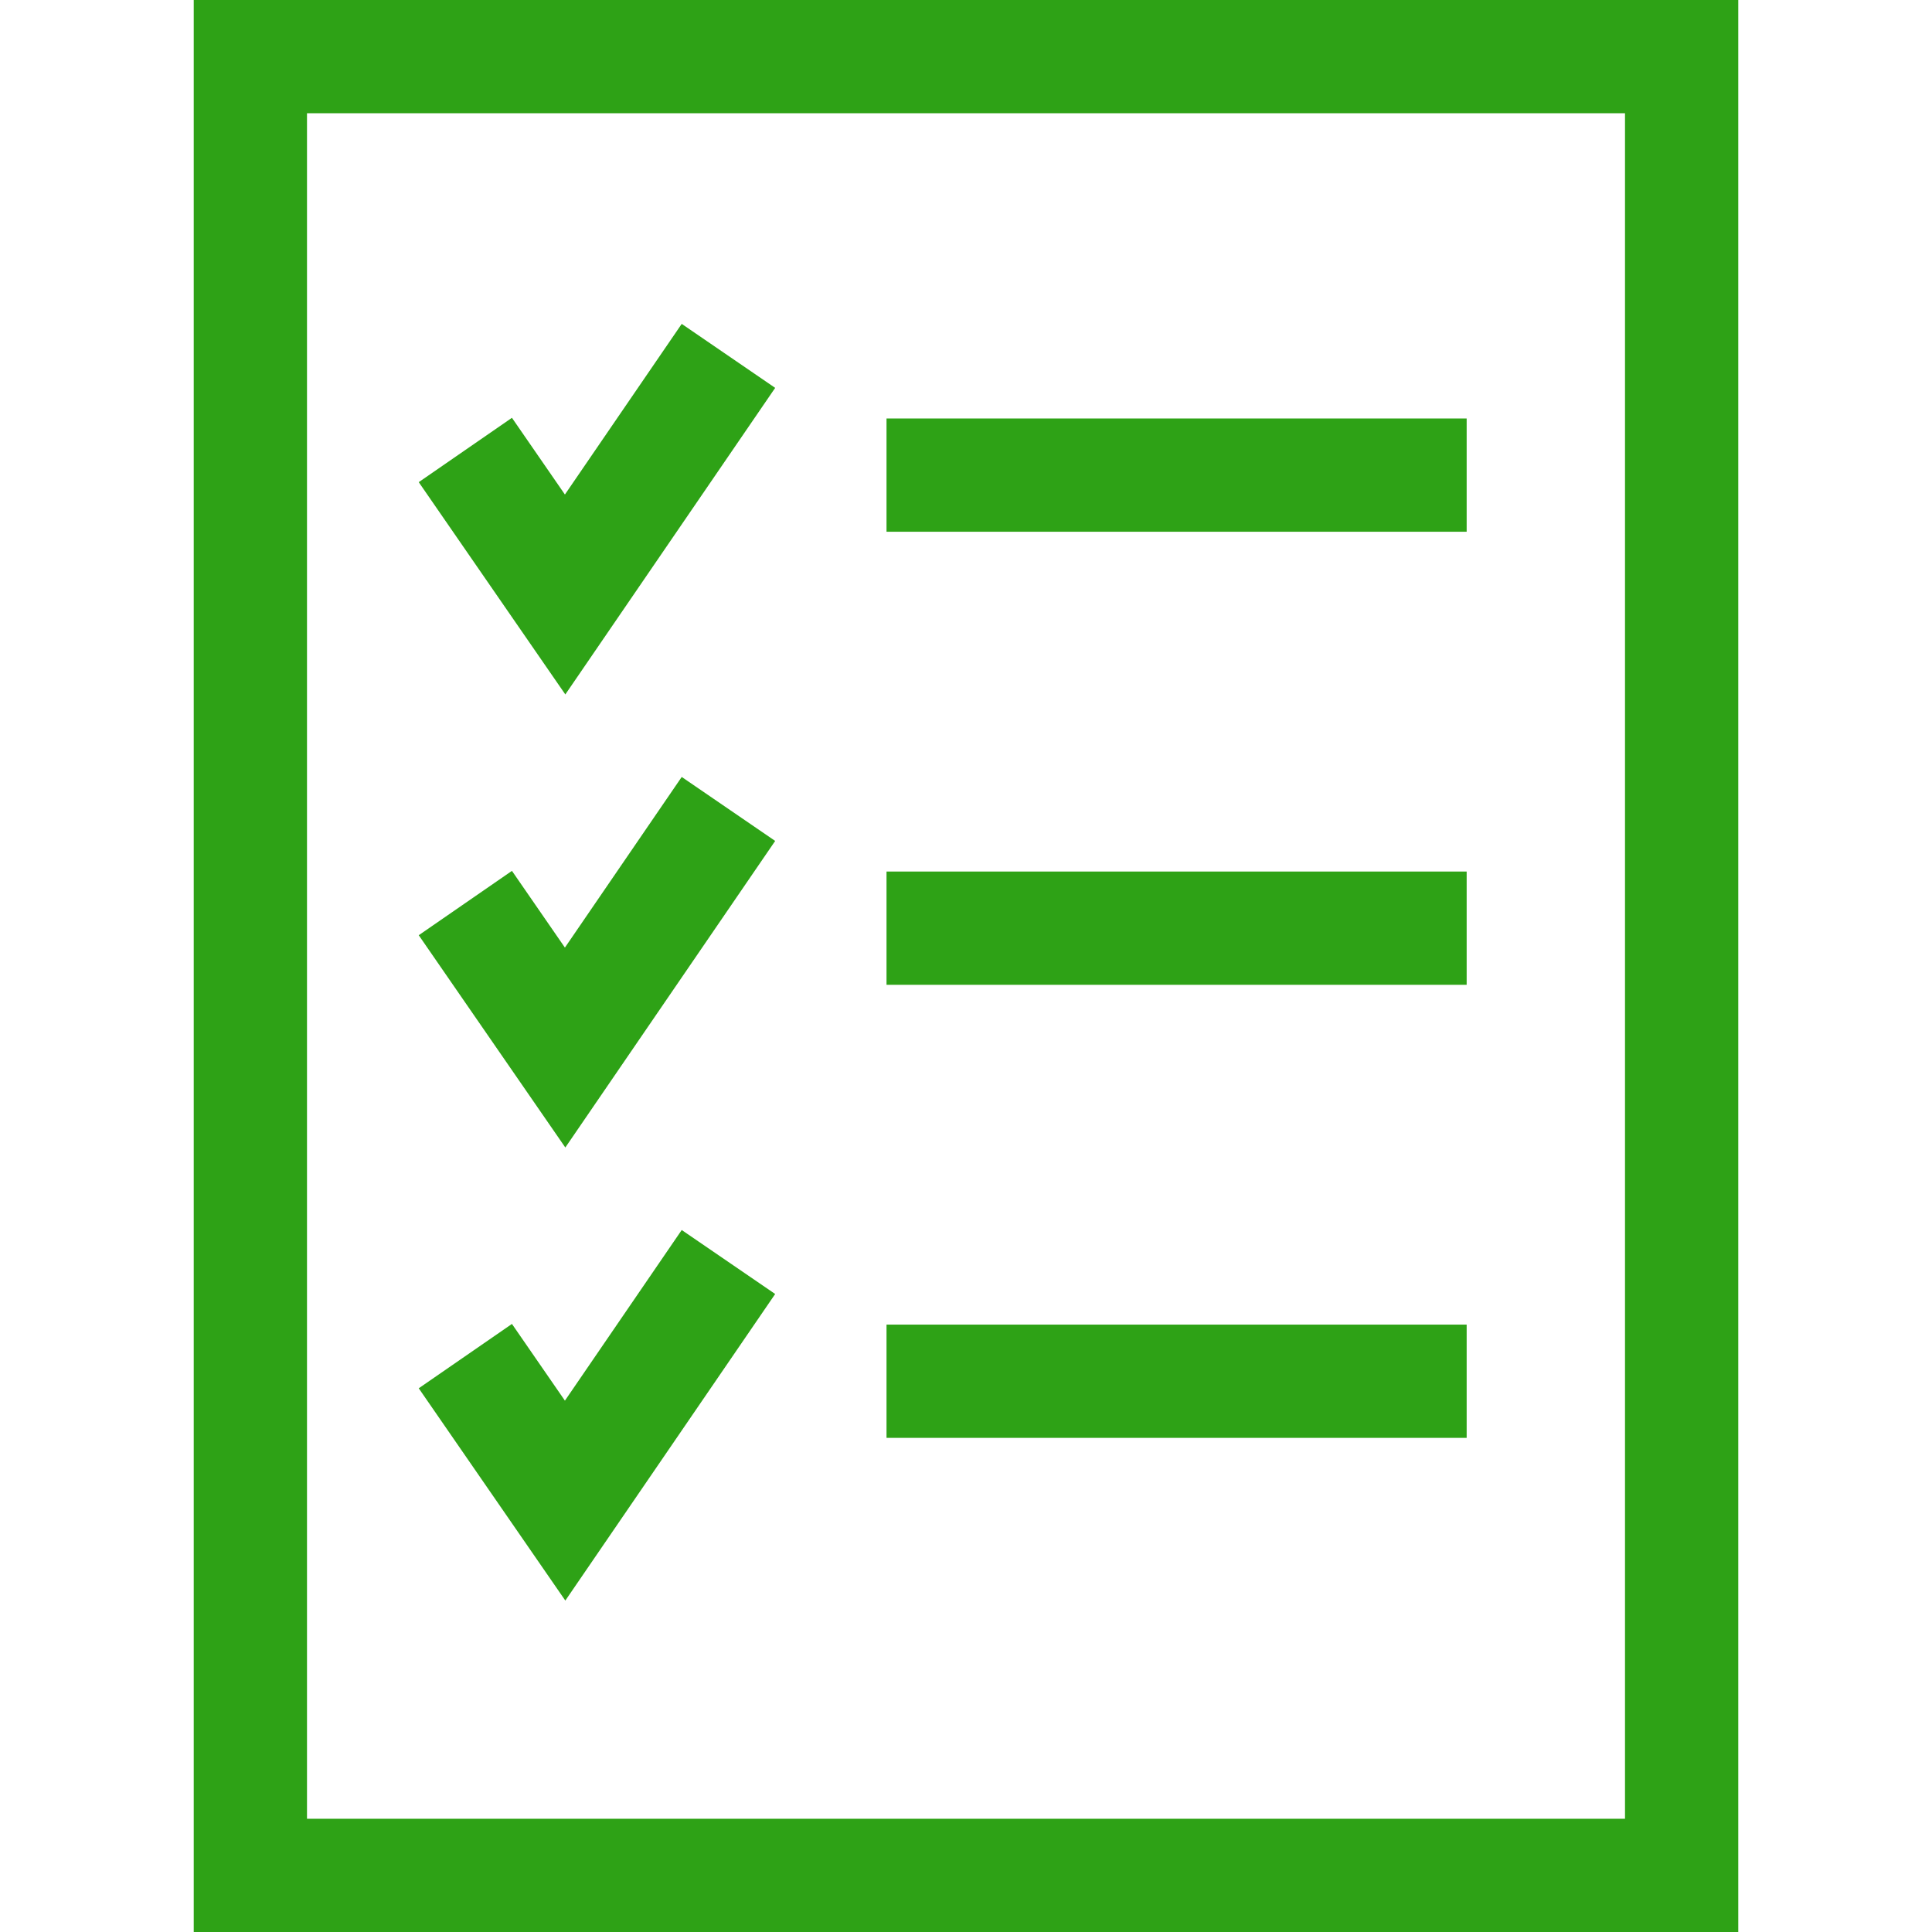
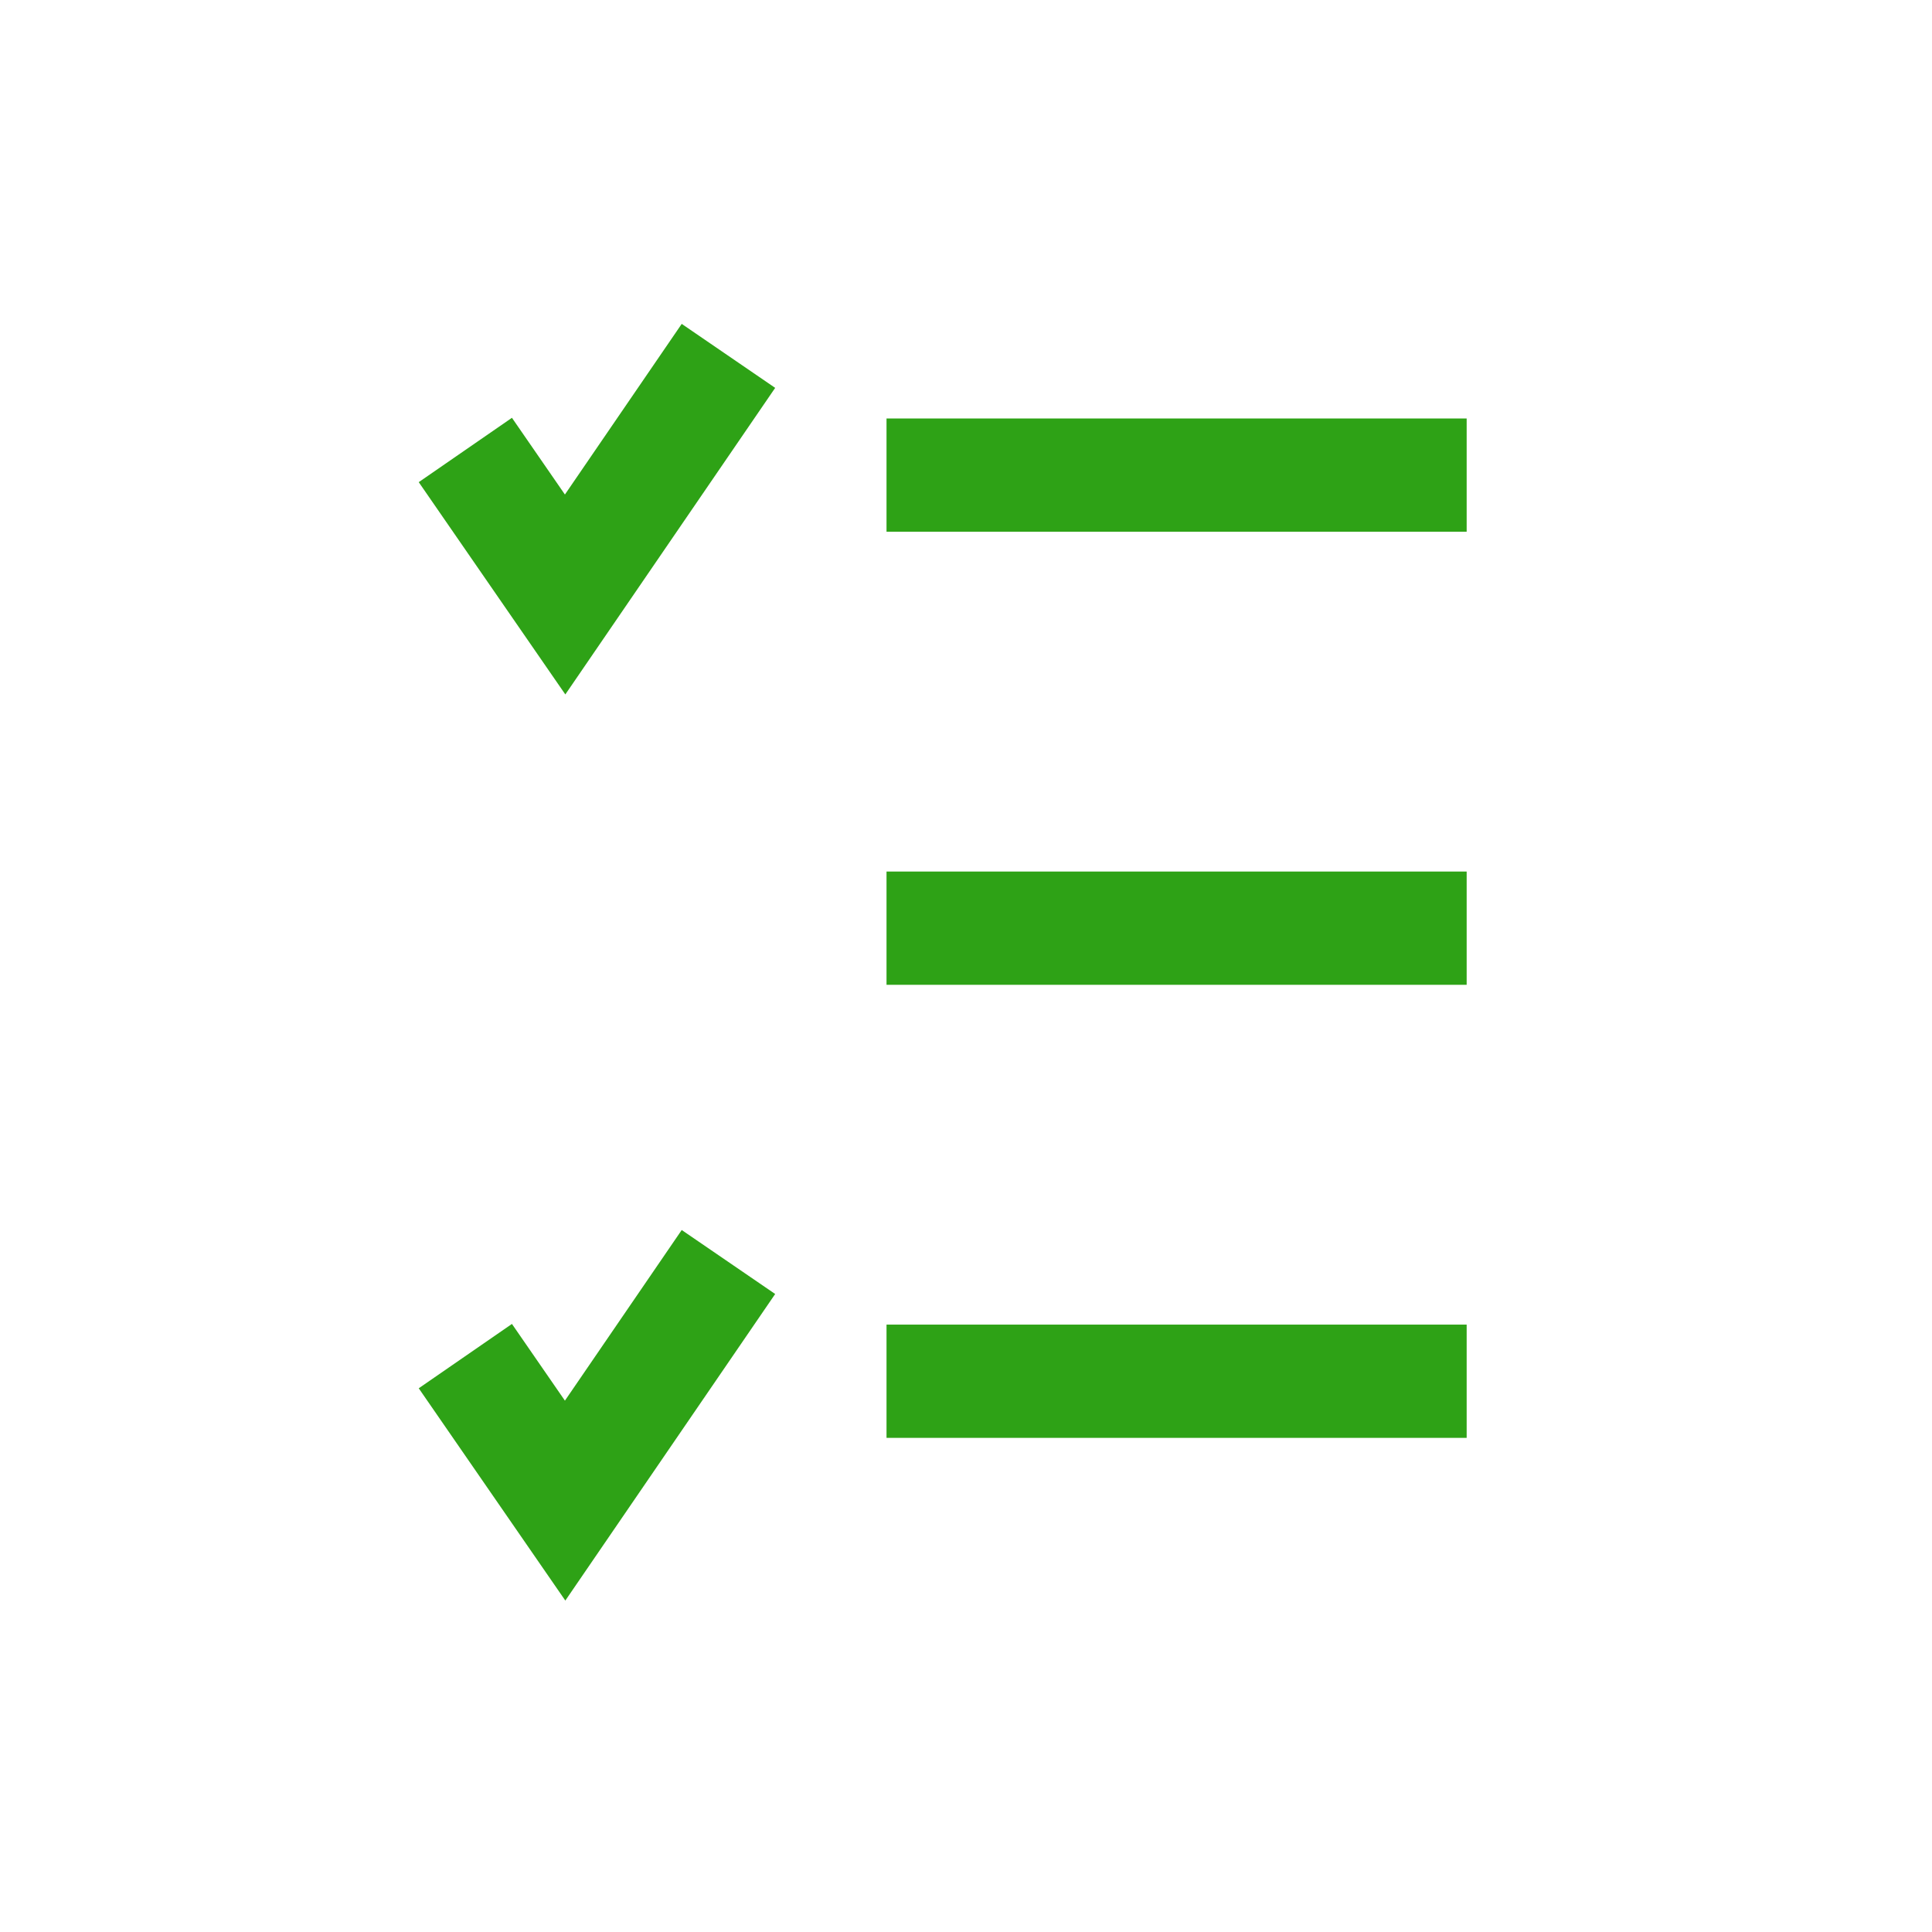
<svg xmlns="http://www.w3.org/2000/svg" version="1.1" width="512" height="512" x="0" y="0" viewBox="0 0 511.749 511.749" style="enable-background:new 0 0 512 512" xml:space="preserve">
  <g>
    <g>
      <g>
-         <path d="M460.432,511.749H51.317V0h409.115V511.749z M81.317,481.749h349.115V30H81.317V481.749z" fill="#2ea216" data-original="#000000" style="" />
-       </g>
+         </g>
      <g>
        <polygon points="149.743,183.944 110.916,127.713 135.603,110.667 149.635,130.99 180.574,85.792 205.33,102.739   " fill="#2ea216" data-original="#000000" style="" />
      </g>
      <g>
-         <polygon points="149.743,303.952 110.916,247.721 135.603,230.675 149.635,250.998 180.574,205.8 205.33,222.747   " fill="#2ea216" data-original="#000000" style="" />
-       </g>
+         </g>
      <g>
        <polygon points="149.743,423.959 110.916,367.729 135.603,350.683 149.635,371.005 180.574,325.808 205.33,342.754   " fill="#2ea216" data-original="#000000" style="" />
      </g>
      <g>
        <rect x="234.822" y="110.848" width="153.668" height="30" fill="#2ea216" data-original="#000000" style="" />
      </g>
      <g>
        <rect x="234.822" y="230.855" width="153.668" height="30" fill="#2ea216" data-original="#000000" style="" />
      </g>
      <g>
        <rect x="234.822" y="350.863" width="153.668" height="30" fill="#2ea216" data-original="#000000" style="" />
      </g>
    </g>
  </g>
</svg>